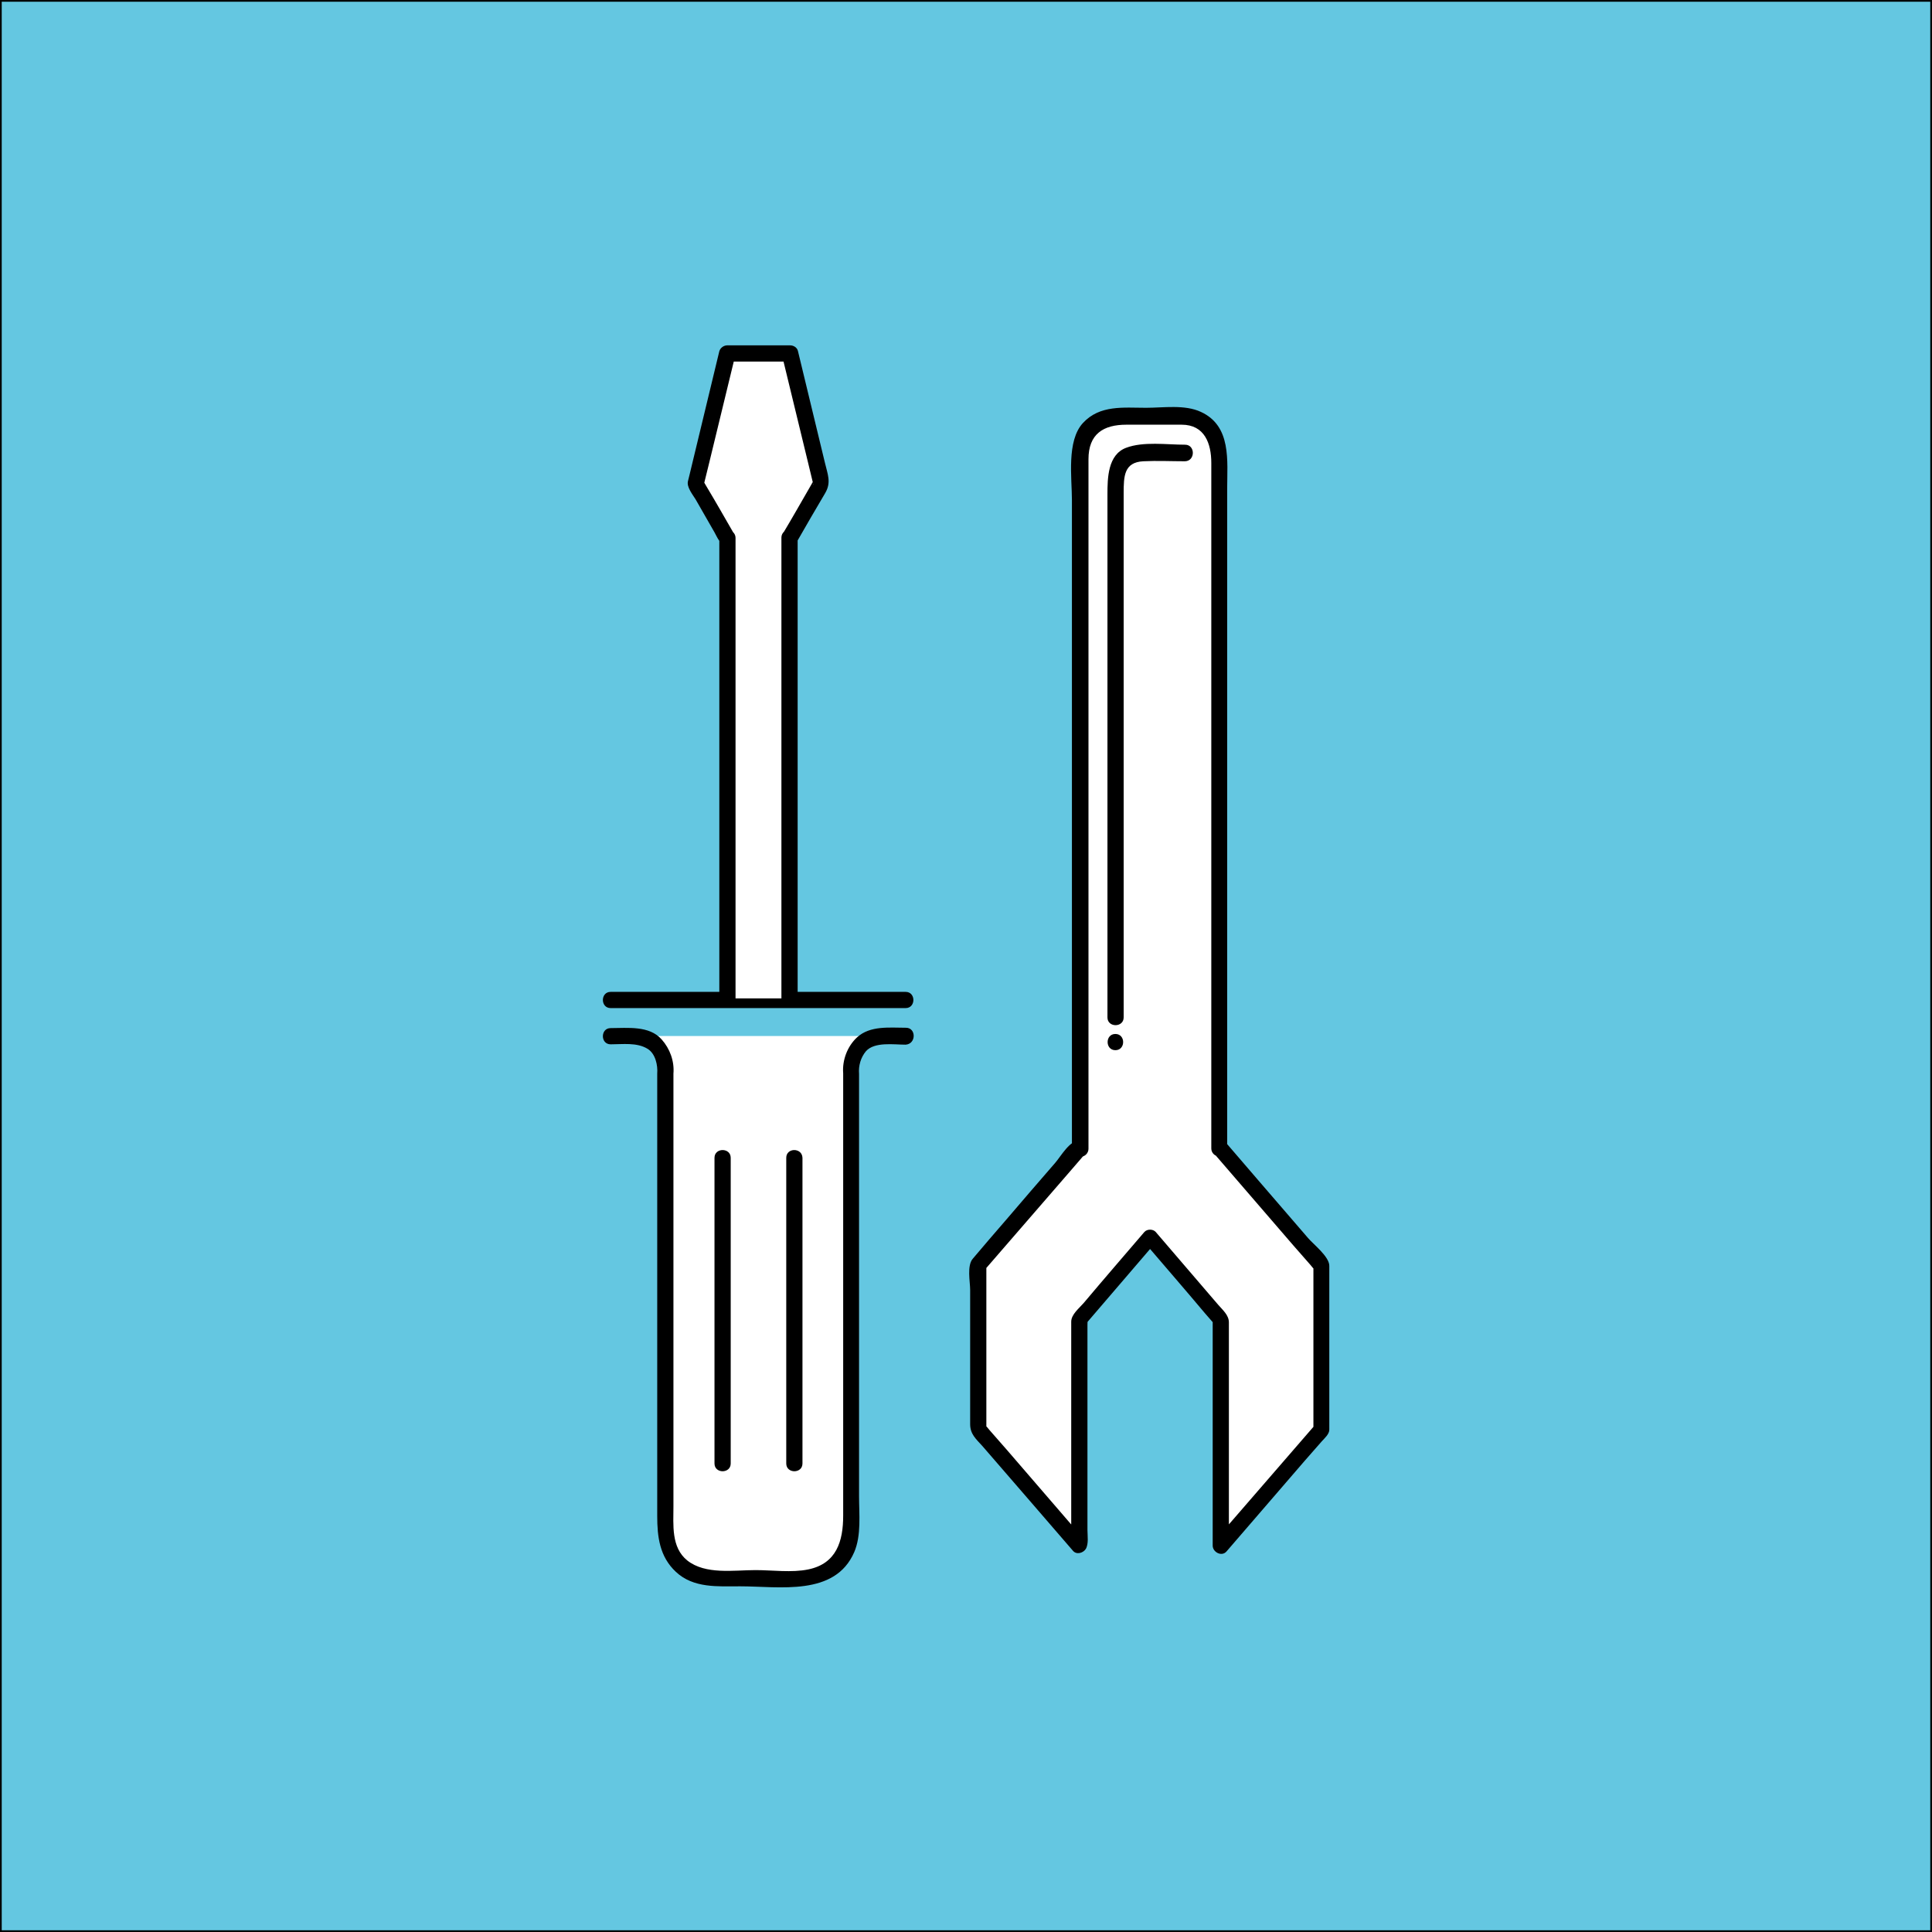
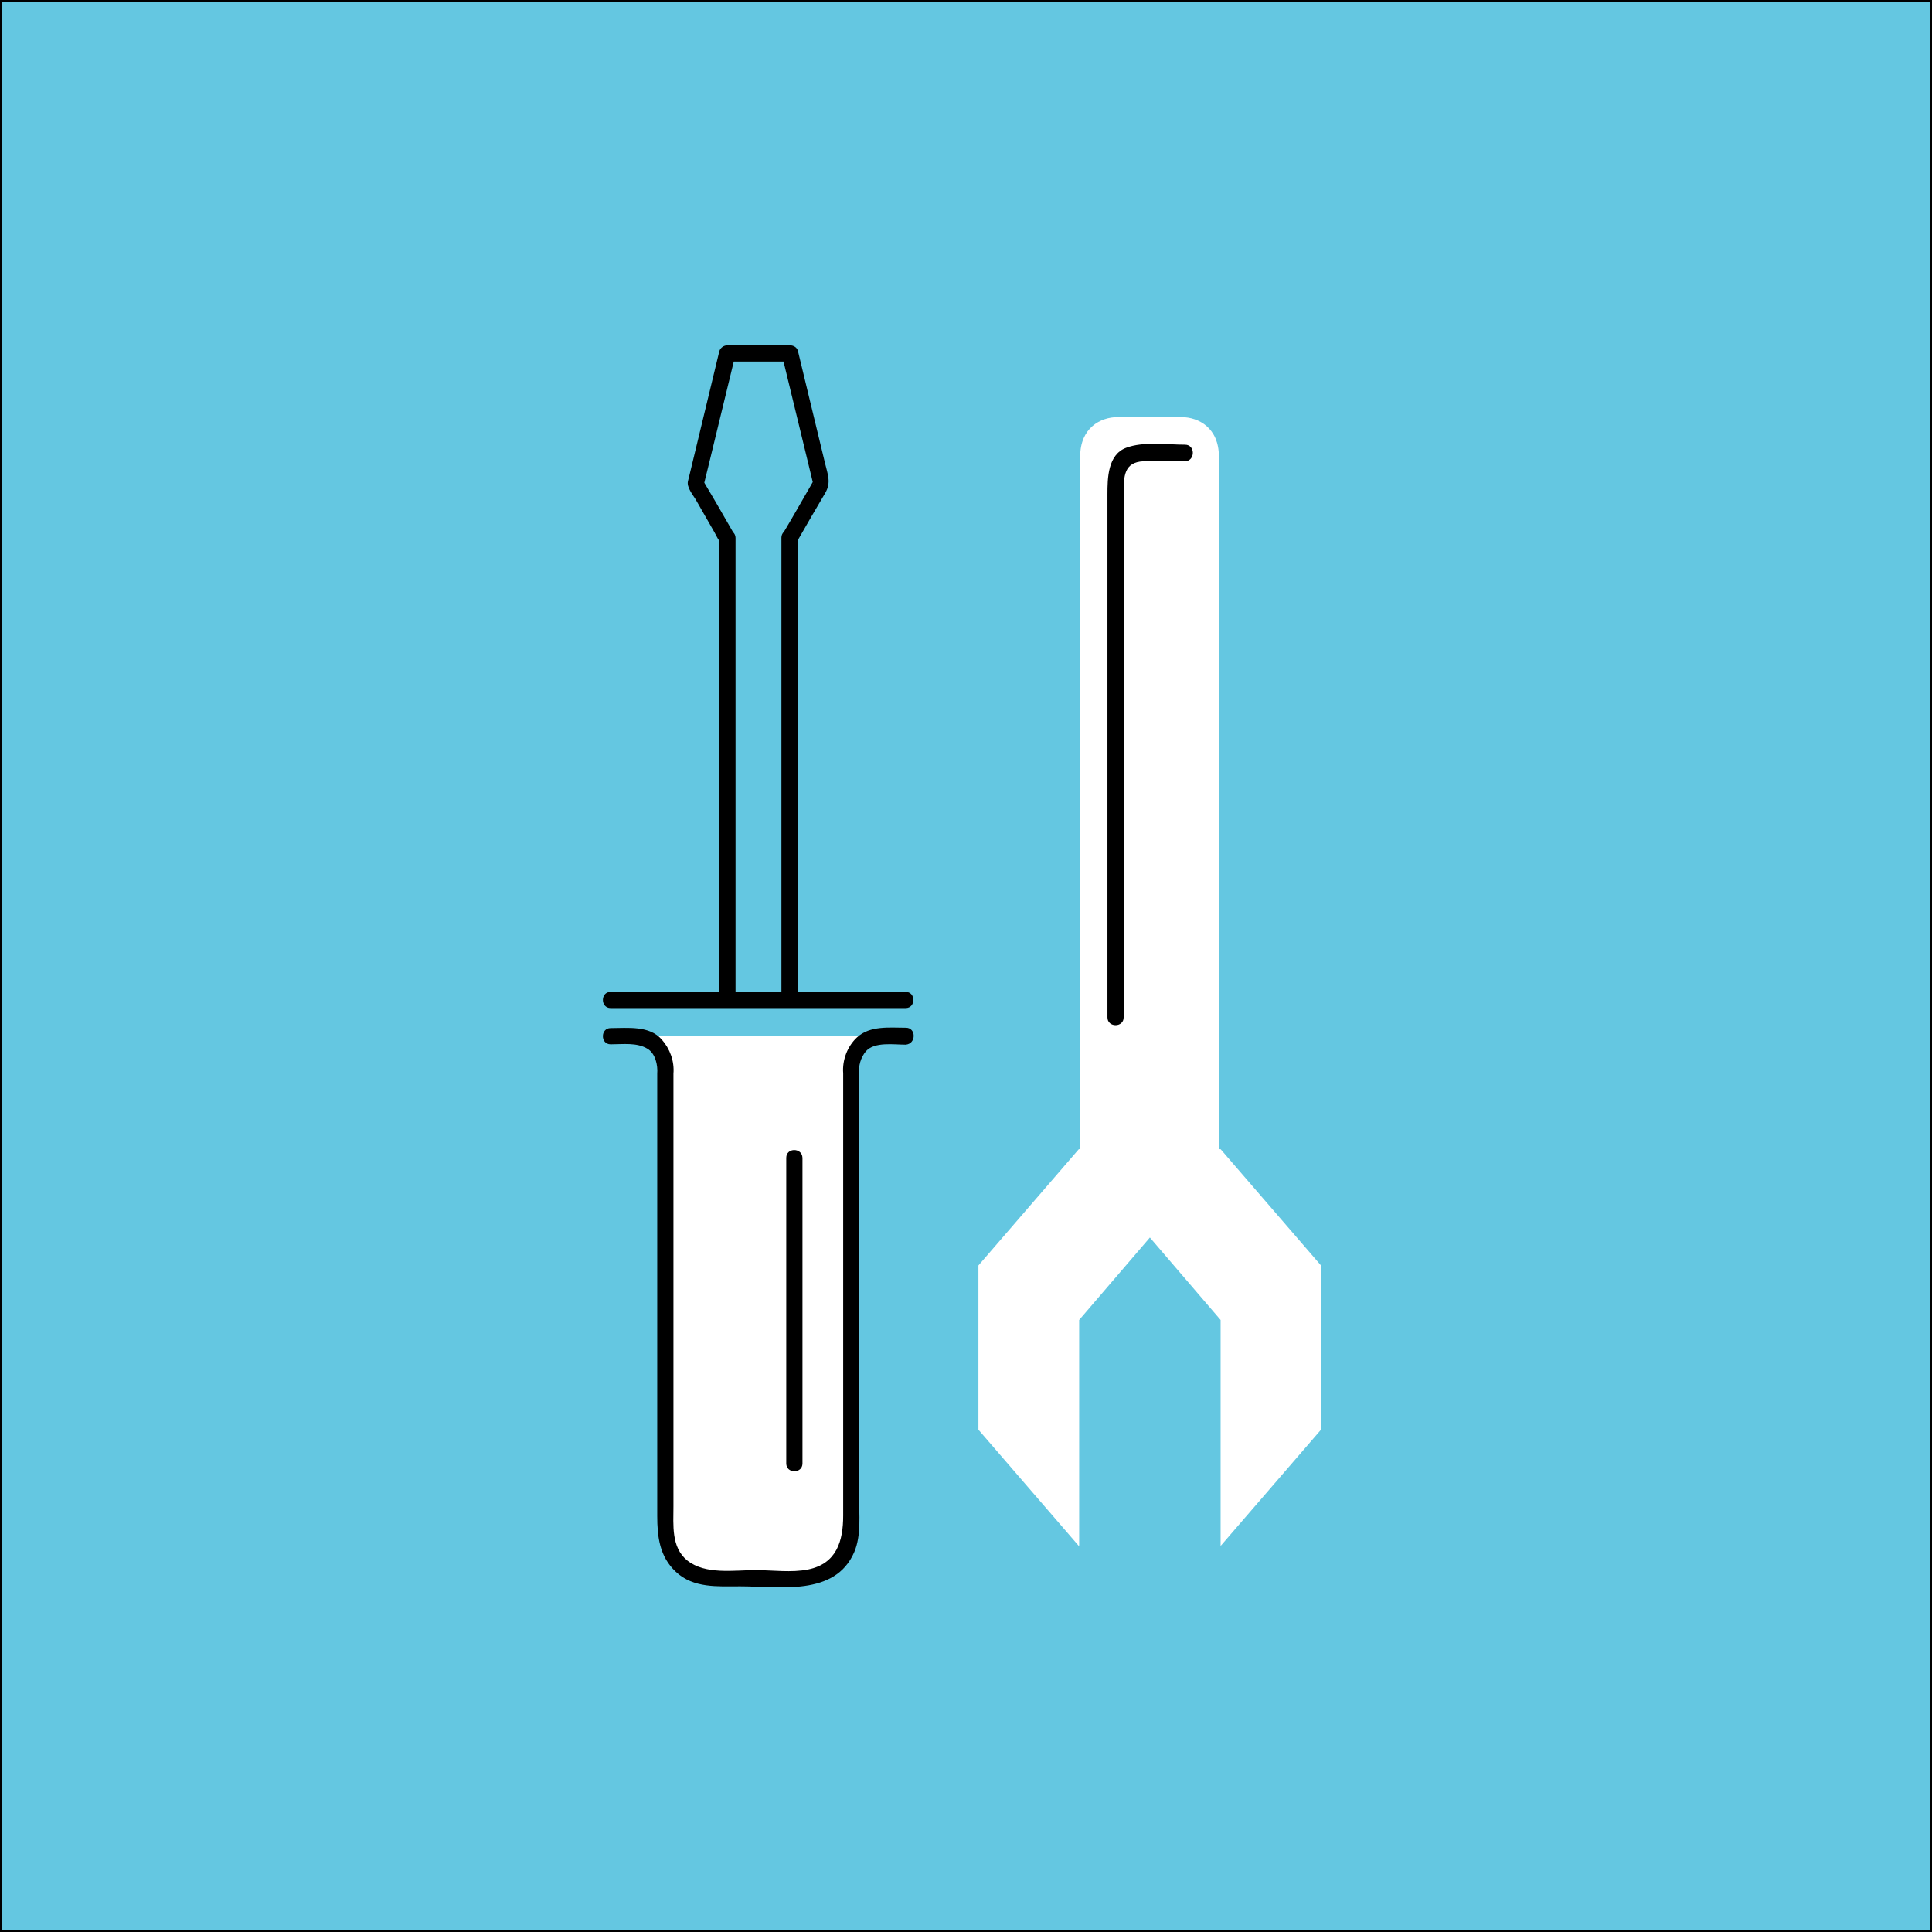
<svg xmlns="http://www.w3.org/2000/svg" version="1.1" x="0px" y="0px" viewBox="0 0 560 560" style="enable-background:new 0 0 560 560;" xml:space="preserve">
  <rect x="0" y="0" width="560" height="560" fill="#808080" stroke="none" />
  <style type="text/css">
	.st0{fill:#64C7E1;stroke:#000000;stroke-miterlimit:10;}
	.st1{fill:#FFFFFF;}
	.st2{fill:none;}
</style>
  <g id="Layer_2">
    <rect class="st0" width="560" height="560" />
  </g>
  <g id="Layer_1">
    <g>
      <g>
        <path class="st1" d="M262.6,300.3h-5.9c-10.9,0-10,10.8-10,10.8h0c0,68.9,0,126.5,0,131c0,10.9-7.8,15.2-14.6,15.2h-12.3h-12.3     c-6.9,0-14.6-4.3-14.6-15.2c0-4.5,0-62.1,0-131h0c0,0,0.9-10.8-10-10.8H177" />
        <g>
          <path d="M262.6,297.9c-4.7,0-10.4-0.7-14.2,2.8c-2.8,2.6-4.3,6.6-4,10.4c0.8-0.8,1.6-1.6,2.3-2.3c0,0,0,0,0,0      c-1.3,0-2.3,1.1-2.3,2.3c0,42.7,0,85.4,0,128.2c0,7.4-1.9,13.9-10.1,15.6c-4.8,1-10.4,0.2-15.3,0.2c-6.3,0-14.5,1.4-19.8-2.8      c-4.7-3.8-4-10.3-4-15.7c0-41.8,0-83.6,0-125.4c0-1.3-1.1-2.3-2.3-2.3c0,0,0,0,0,0c0.8,0.8,1.6,1.6,2.3,2.3      c0.3-3.6-1-7.2-3.4-9.9c-3.6-4.1-9.9-3.3-14.8-3.3c-3,0-3,4.7,0,4.7c3.5,0,7.6-0.6,10.7,1.3c2.3,1.4,3,4.8,2.8,7.2      c-0.1,1.3,1.1,2.3,2.3,2.3c0,0,0,0,0,0c-0.8-0.8-1.6-1.6-2.3-2.3c0,42.7,0,85.4,0,128.2c0,6.1,0.7,11.8,5.4,16.2      c5.1,4.8,12.2,4.2,18.6,4.2c11.4,0,27.5,3,33.1-9.9c2.1-4.9,1.4-11,1.4-16.2c0-9.5,0-18.9,0-28.4c0-31.3,0-62.7,0-94      c-0.8,0.8-1.6,1.6-2.3,2.3c0,0,0,0,0,0c1.2,0,2.4-1.1,2.3-2.3c-0.2-2.4,0.5-4.8,2-6.6c2.5-2.8,8.1-1.9,11.5-1.9      C265.6,302.6,265.6,297.9,262.6,297.9L262.6,297.9z" />
        </g>
      </g>
      <g>
        <line class="st2" x1="177" y1="289.8" x2="262.6" y2="289.8" />
        <g>
          <path d="M177,292.2c28.5,0,57,0,85.5,0c3,0,3-4.7,0-4.7c-28.5,0-57,0-85.5,0C174,287.5,174,292.2,177,292.2L177,292.2z" />
        </g>
      </g>
      <g>
-         <polyline class="st1" points="228.8,289.4 228.8,155.8 228.9,155.8 238,140 228.9,102.3 210.7,102.3 201.6,140 210.7,155.8      210.7,155.8 210.7,289.4    " />
        <g>
          <path d="M231.2,289.4c0-44,0-87.9,0-131.9c0-0.5,0-1.1,0-1.6c-0.8,0.8-1.6,1.6-2.3,2.3c0,0,0,0,0.1,0c0.8,0,1.6-0.4,2-1.2      c2.7-4.7,5.4-9.4,8.2-14.1c1.8-3.1,0.7-5.4-0.1-8.8c-2.6-10.8-5.2-21.5-7.8-32.3c-0.2-1-1.2-1.7-2.3-1.7c-6.1,0-12.1,0-18.2,0      c-1,0-2,0.7-2.3,1.7c-2.7,11.2-5.4,22.4-8.1,33.6c-0.3,1.4-0.7,2.8-1,4.1c-0.4,1.7,1.4,3.9,2.2,5.2c1.8,3.2,3.7,6.4,5.5,9.6      c0.8,1.4,1.7,3.9,3.7,3.9c-0.8-0.8-1.6-1.6-2.3-2.3c0,44,0,87.9,0,131.9c0,0.5,0,1.1,0,1.6c0,3,4.7,3,4.7,0c0-44,0-87.9,0-131.9      c0-0.5,0-1.1,0-1.6c0-1.3-1.1-2.3-2.3-2.3c0,0,0,0-0.1,0c0.7,0.4,1.3,0.8,2,1.2c-2.6-4.5-5.2-9.1-7.9-13.6      c-0.4-0.7-0.8-1.3-1.1-2c-0.1-0.2-0.1,2.6,0.3,0.9c0.5-2,1-4.1,1.5-6.1c2.5-10.3,5-20.6,7.5-30.9c-0.8,0.6-1.5,1.1-2.3,1.7      c6.1,0,12.1,0,18.2,0c-0.8-0.6-1.5-1.1-2.3-1.7c2.5,10.3,5,20.6,7.5,30.9c0.5,1.9,0.9,3.9,1.4,5.8c0.4,1.6-0.3,0.4,0.4-0.8      c-0.4,0.7-0.8,1.4-1.2,2.1c-2.6,4.5-5.2,9.1-7.9,13.6c0.7-0.4,1.3-0.8,2-1.2c0,0,0,0-0.1,0c-1.3,0-2.3,1.1-2.3,2.3      c0,44,0,87.9,0,131.9c0,0.5,0,1.1,0,1.6C226.5,292.4,231.2,292.4,231.2,289.4L231.2,289.4z" />
        </g>
      </g>
      <g>
        <line class="st2" x1="209.4" y1="335.6" x2="209.4" y2="424.2" />
        <g>
-           <path d="M207.1,335.6c0,29.5,0,59.1,0,88.6c0,3,4.7,3,4.7,0c0-29.5,0-59.1,0-88.6C211.8,332.6,207.1,332.6,207.1,335.6      L207.1,335.6z" />
-         </g>
+           </g>
      </g>
      <g>
        <line class="st2" x1="230.2" y1="335.6" x2="230.2" y2="424.2" />
        <g>
          <path d="M227.9,335.6c0,29.5,0,59.1,0,88.6c0,3,4.7,3,4.7,0c0-29.5,0-59.1,0-88.6C232.5,332.6,227.9,332.6,227.9,335.6      L227.9,335.6z" />
        </g>
      </g>
      <g>
        <g>
          <path class="st1" d="M353.8,333.1l29.1,33.7v47.6l-29.1,33.7v-0.2v-65.3l-20.5-23.9l-20.5,23.9v65.3l-0.1,0.2l-29.1-33.7v-47.6      l29.1-33.7l0.4,0h0c0-51.6,0-197.4,0-200.8c0-8.2,5.8-11.4,10.9-11.4h9.2h9.2c5.1,0,10.9,3.2,10.9,11.4c0,3.4,0,149.3,0,200.8h0      " />
          <g>
-             <path d="M352.2,334.7c7.5,8.7,15.1,17.5,22.6,26.2c1.7,1.9,3.3,3.8,5,5.7c0.4,0.5,0.8,1,1.3,1.5c0.9,1-0.4-2.3-0.4-1       c0,4.9,0,9.9,0,14.8c0,7.4,0,14.8,0,22.3c0,2.5,0,5.1,0,7.6c0,0.7,0,1.4,0,2.1c0,1.6,1-1.5,0.5-0.9c-8,9.2-16,18.5-24,27.7       c-1.7,1.9-3.3,3.9-5,5.8c1.3,0.6,2.7,1.1,4,1.7c0-18.5,0-37,0-55.5c0-3.1,0-6.3,0-9.4c0-2.1-1.8-3.6-3.1-5.1       c-6-7-12-14-18.1-21.1c-0.8-0.9-2.5-0.9-3.3,0c-5.9,6.9-11.8,13.7-17.6,20.6c-1.3,1.5-3.6,3.3-3.6,5.4c0,3,0,5.9,0,8.9       c0,11.6,0,23.2,0,34.7c0,5,0,10,0,15c0,1.5,0,3,0,4.5c0,1.3-0.5,1.8,0.2,0.7c1.2-0.2,2.5-0.3,3.7-0.5       c-7.5-8.7-15.1-17.5-22.6-26.2c-1.7-1.9-3.3-3.8-5-5.7c-0.4-0.5-0.8-1-1.3-1.5c-0.9-1,0.4,2.3,0.4,1c0-4.9,0-9.9,0-14.8       c0-7.4,0-14.8,0-22.3c0-2.5,0-5,0-7.6c0-0.7,0-1.4,0-2.1c0-1.6-1,1.5-0.5,0.9c8-9.2,16-18.5,24-27.7c1.3-1.5,2.5-2.9,3.8-4.4       c0.3-0.4,0.7-0.8,1-1.1c0.8-1-1.9,0.4-1,0.4c1.3,0,2.3-1.1,2.3-2.3c0-63.7,0-127.4,0-191.1c0-2.9,0-5.8,0-8.8       c0-7.3,4.3-10,11-10c5.3,0,10.7,0,16,0c6.7,0,8.6,5.5,8.6,11.1c0,25.6,0,51.3,0,76.9c0,40.6,0,81.2,0,121.8       c0,1.3,1.1,2.3,2.3,2.3c0,0,0,0,0,0c3,0,3-4.7,0-4.7c0,0,0,0,0,0c0.8,0.8,1.6,1.6,2.3,2.3c0-63.7,0-127.4,0-191.1       c0-8.1,1.3-18.2-7.6-22.3c-4.7-2.2-10.9-1.2-15.9-1.2c-6.5,0-13.4-0.9-18.3,4.4c-4.8,5.2-3.2,15.9-3.2,22.4       c0,13.5,0,27.1,0,40.6c0,49.1,0,98.1,0,147.2c0.8-0.8,1.6-1.6,2.3-2.3c-2.9,0-5.4,4.5-7.1,6.5c-4.8,5.5-9.5,11-14.3,16.6       c-3.2,3.7-6.4,7.4-9.6,11.2c-1.8,2-0.8,6.7-0.8,9.1c0,13,0,26,0,38.9c0,2.9,1.7,4.3,3.6,6.4c4.5,5.2,9,10.4,13.5,15.6       c4.2,4.9,8.5,9.8,12.7,14.7c1,1.2,2.9,0.7,3.7-0.5c0.9-1.5,0.5-3.9,0.5-5.5c0-4.6,0-9.1,0-13.7c0-11.8,0-23.6,0-35.3       c0-3.5,0-7,0-10.5c0-2.1,0.5-1.4-0.7,0c0.8-0.9,1.6-1.9,2.4-2.8c6-7,12-14,18.1-21.1c-1.1,0-2.2,0-3.3,0       c5.9,6.9,11.8,13.7,17.6,20.6c0.9,1,1.8,2.1,2.7,3.1c0,0-0.5-2.5-0.5-0.3c0,3.5,0,6.9,0,10.4c0,18,0,36.1,0,54.1       c0,1.9,2.6,3.3,4,1.7c7.5-8.7,15.1-17.5,22.6-26.2c1.7-1.9,3.3-3.8,5-5.7c0.8-0.9,2.2-2.1,2.2-3.4c0-3.9,0-7.9,0-11.8       c0-11.9,0-23.8,0-35.7c0-2.7-4.7-6.3-6.2-8.1c-4.8-5.6-9.6-11.1-14.4-16.7c-3.1-3.6-6.1-7.1-9.2-10.7       C353.5,329.1,350.2,332.4,352.2,334.7L352.2,334.7z" />
-           </g>
+             </g>
        </g>
        <g>
          <path class="st1" d="M343.5,131.2h-9.2c-7.6,0-10.9,0-10.9,11.4c0,3.4,0,152.2,0,152.2" />
          <g>
            <path d="M343.5,128.9c-5.3,0-12.1-1-17.1,0.9c-5.3,2-5.4,8.8-5.4,13.5c0,7.5,0,15.1,0,22.6c0,29.4,0,58.9,0,88.3       c0,13.6,0,27.1,0,40.7c0,3,4.7,3,4.7,0c0-46.7,0-93.5,0-140.2c0-3.9,0-7.8,0-11.7c0-5,0.1-9,5.7-9.3c4-0.2,8.1,0,12.1,0       C346.5,133.6,346.5,128.9,343.5,128.9L343.5,128.9z" />
          </g>
        </g>
        <g>
-           <path class="st1" d="M323.3,302" />
          <g>
-             <path d="M323.3,304.4c3,0,3-4.7,0-4.7S320.3,304.4,323.3,304.4L323.3,304.4z" />
-           </g>
+             </g>
        </g>
      </g>
    </g>
  </g>
</svg>